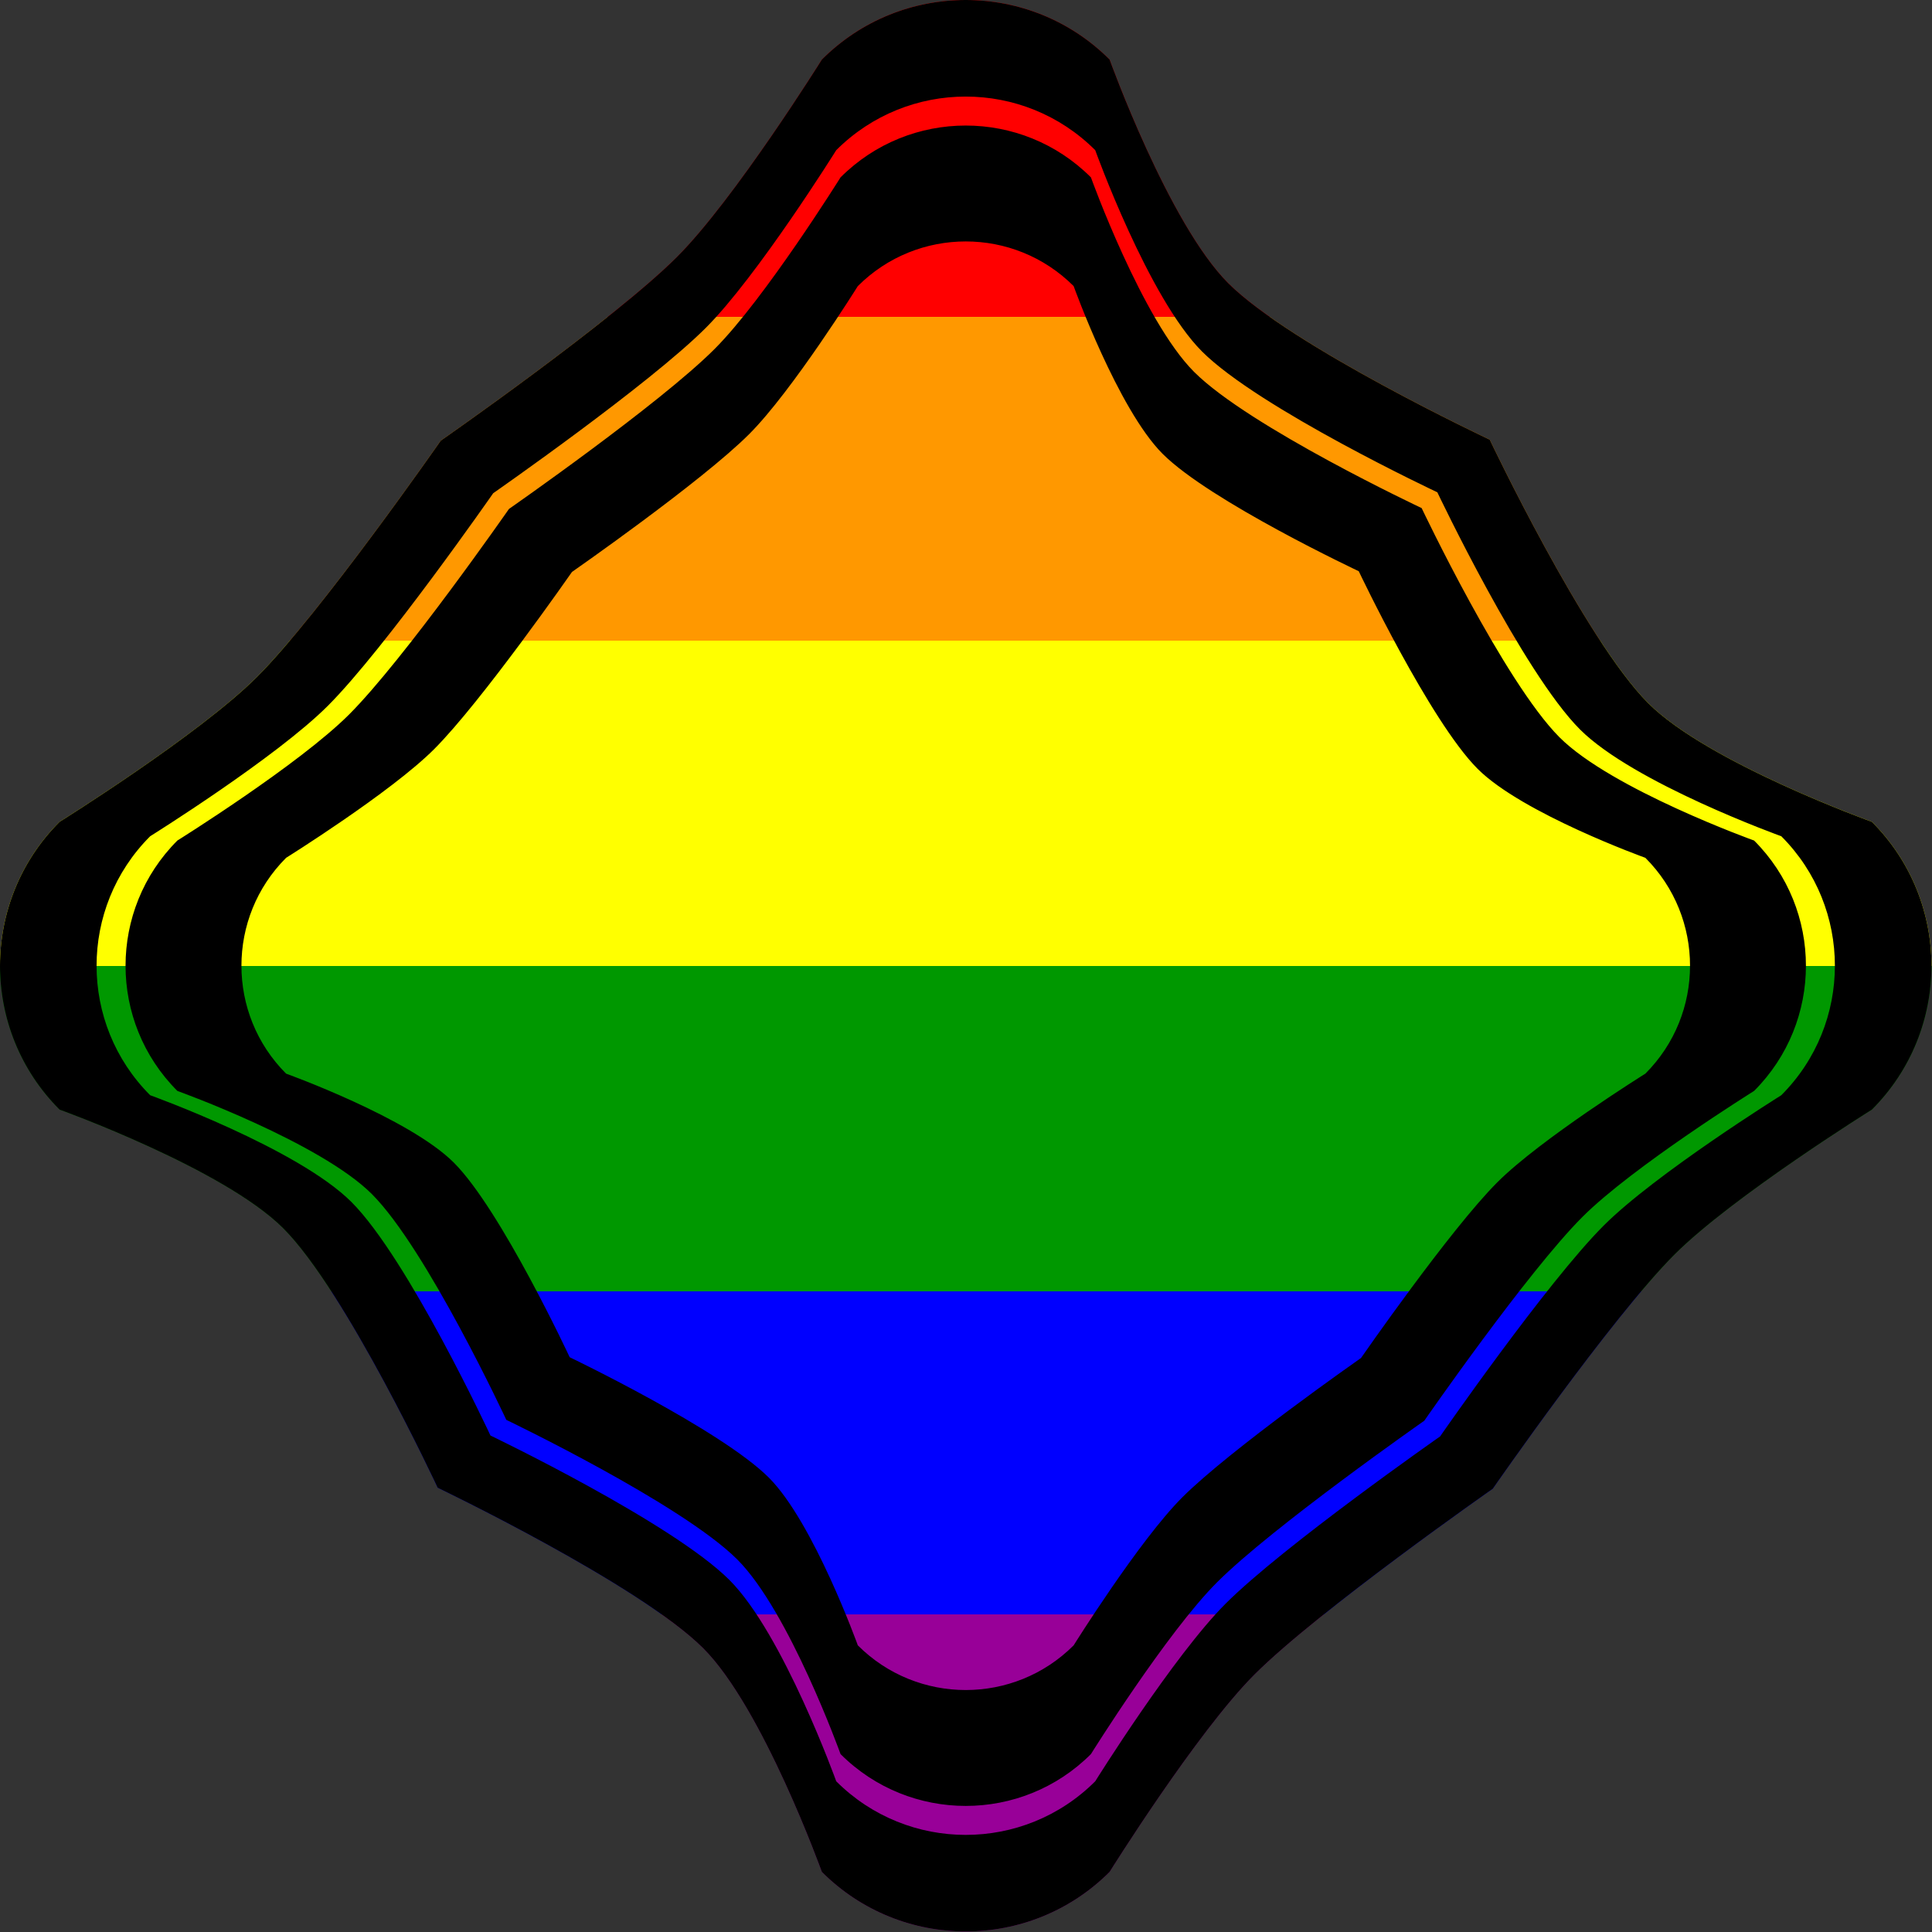
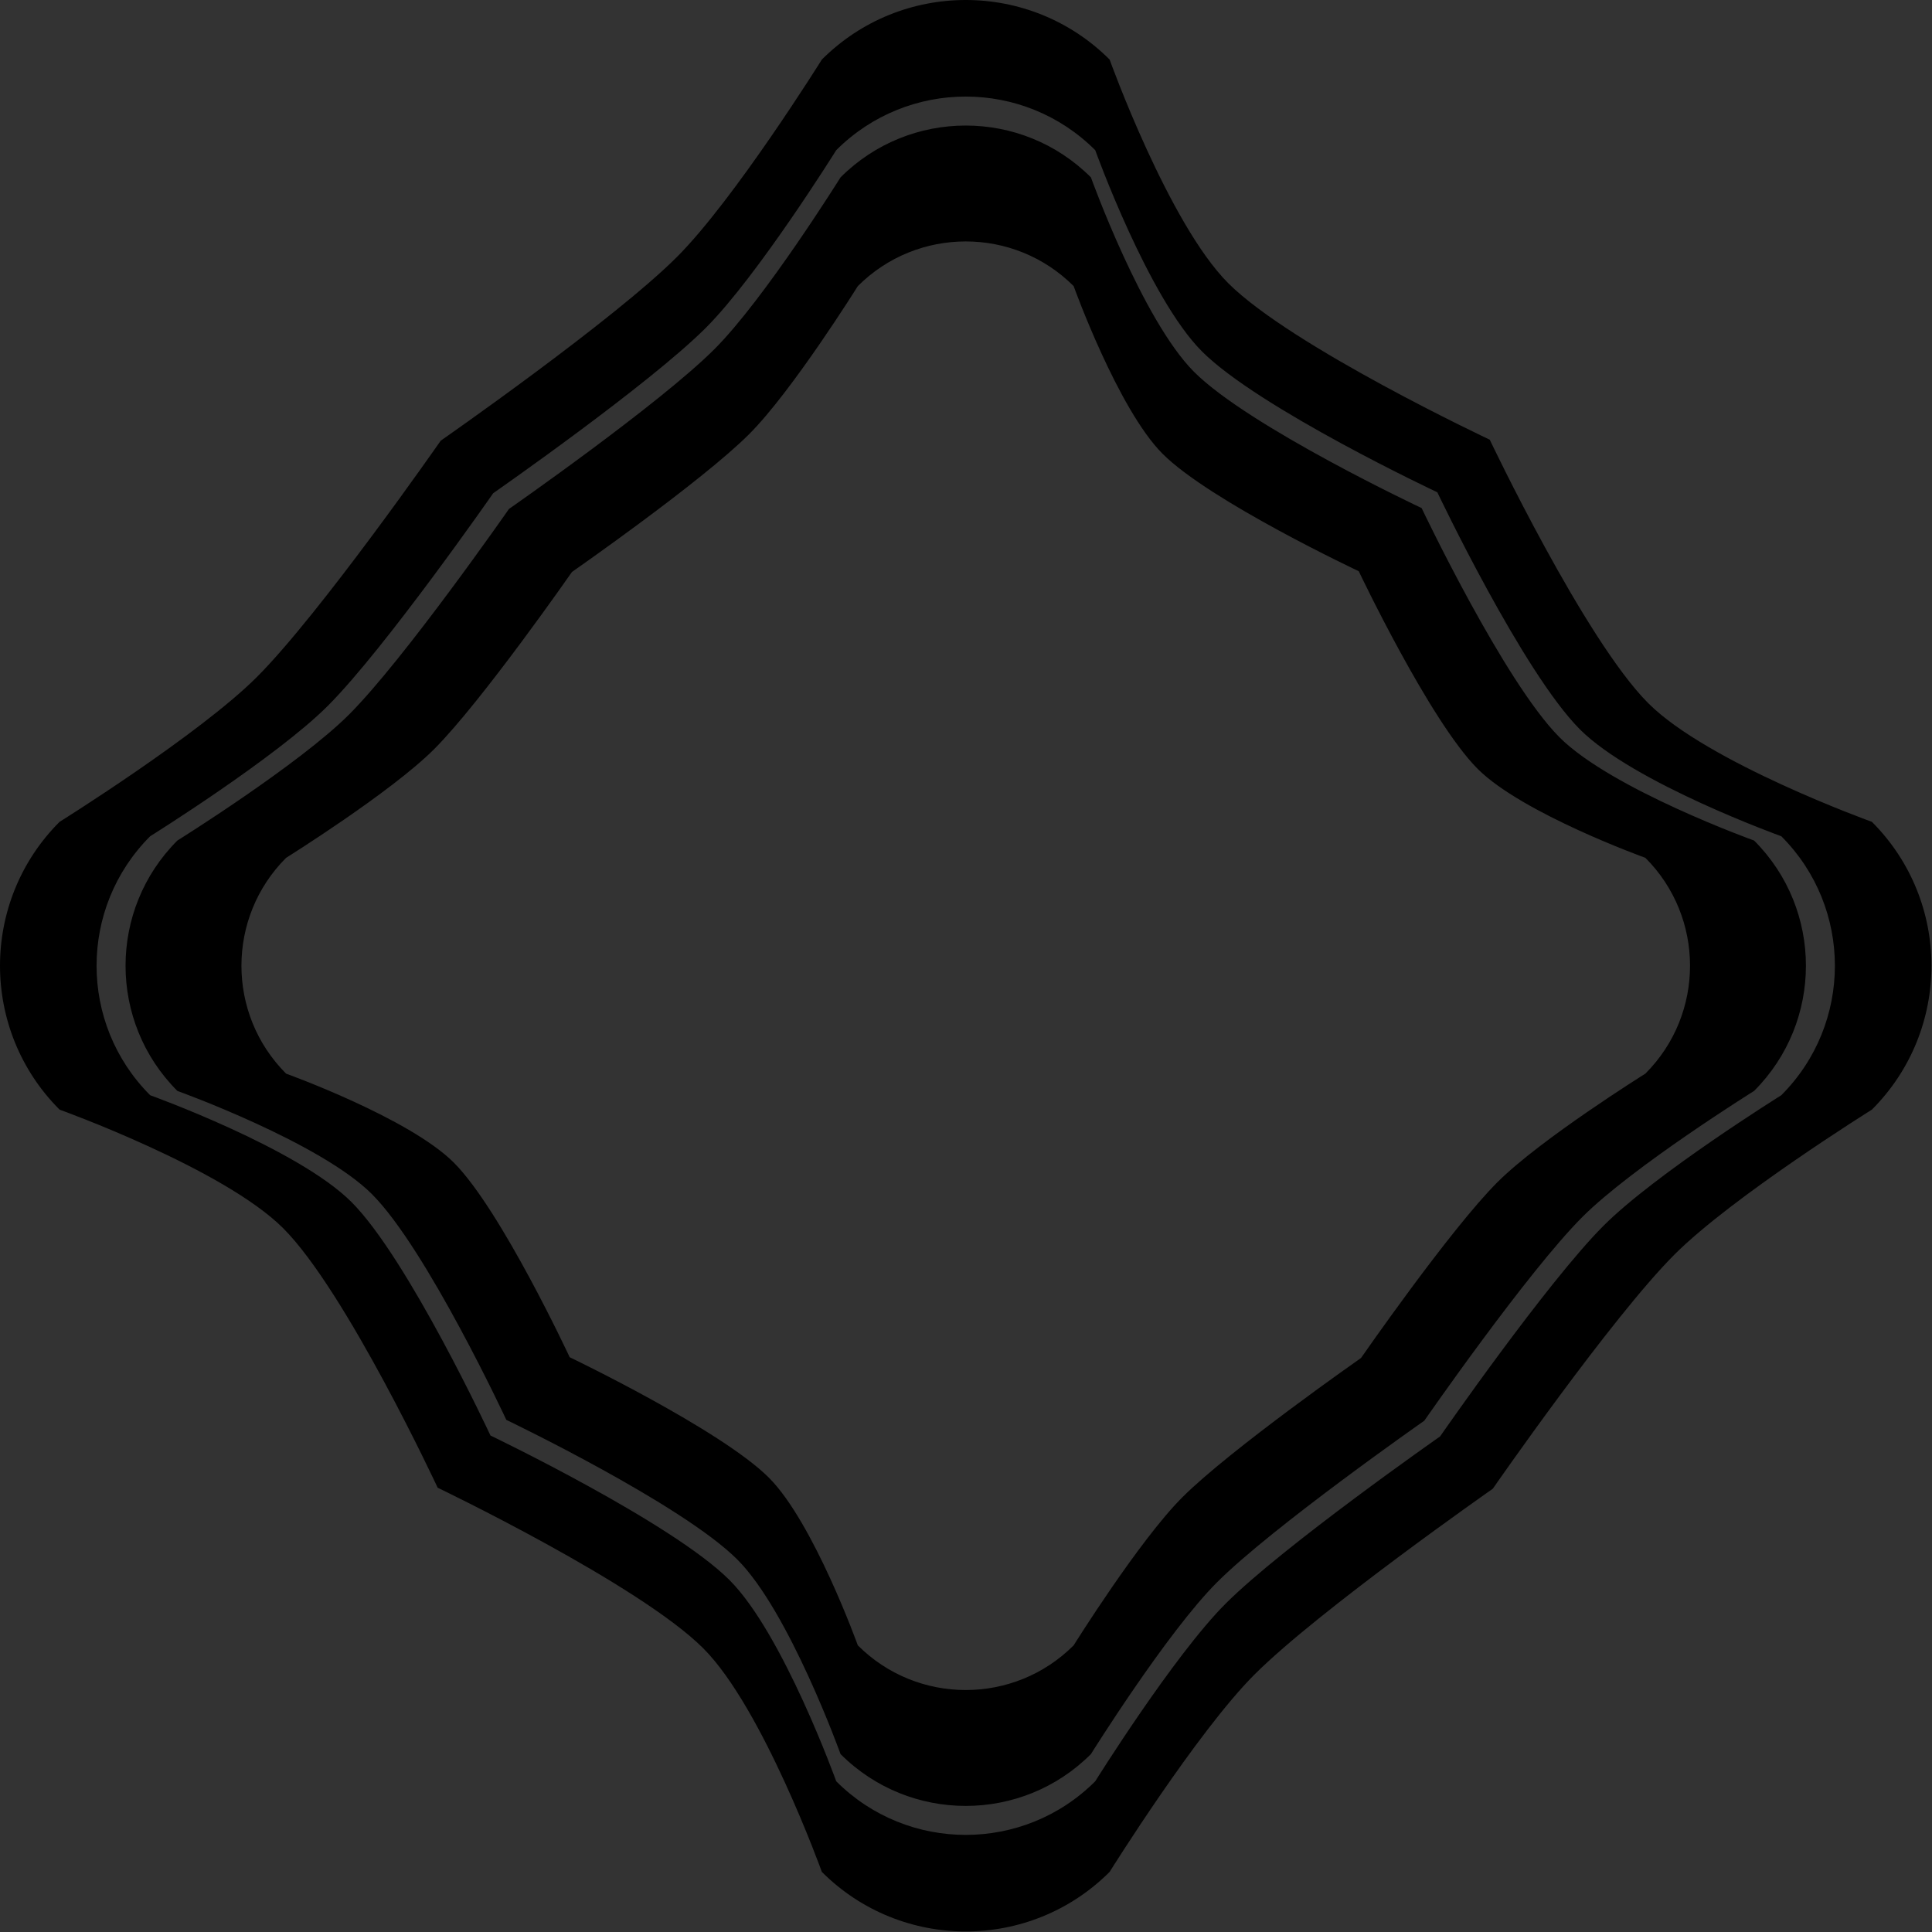
<svg xmlns="http://www.w3.org/2000/svg" viewBox="0 0 1301 1301" fill-rule="evenodd">
  <rect x="0" y="0" width="1301" height="1301" fill="#333333" stroke="none" />
  <defs>
    <linearGradient id="a" x1="0" x2="0" y1="0" y2="1" gradientUnits="objectBoundingBox">
      <stop offset="0" stop-color="red" />
      <stop offset=".167" stop-color="red" />
      <stop offset=".167" stop-color="#FF9800" />
      <stop offset=".333" stop-color="#FF9800" />
      <stop offset=".333" stop-color="#FF0" />
      <stop offset=".5" stop-color="#FF0" />
      <stop offset=".5" stop-color="#009800" />
      <stop offset=".667" stop-color="#009800" />
      <stop offset=".667" stop-color="#00F" />
      <stop offset=".833" stop-color="#00F" />
      <stop offset=".833" stop-color="#980098" />
      <stop offset="1" stop-color="#980098" />
    </linearGradient>
  </defs>
-   <path fill="url(#a)" d="M747.215 40.109c-53.478-53.479-140.312-53.479-193.791 0 0 0-58.697 94.052-97.558 132.914-42.777 42.776-159.099 123.744-159.099 123.744s-80.968 116.322-123.744 159.099c-38.862 38.861-132.914 97.558-132.914 97.558-53.479 53.479-53.479 140.313 0 193.791 0 0 110.412 39.702 150.591 79.882 42.435 42.434 104.015 174.724 104.015 174.724s135.71 65 178.828 108.118c40.18 40.18 79.881 150.592 79.881 150.592 53.479 53.478 140.313 53.478 193.791 0 0 0 58.698-94.052 97.559-132.914 43.005-43.004 160.468-125.112 160.468-125.112s79.827-115.183 122.375-157.731c38.862-38.861 132.914-97.559 132.914-97.559 53.478-53.478 53.478-140.312 0-193.791 0 0-110.412-39.701-150.592-79.881-42.89-42.89-106.75-177.461-106.75-177.461S869.759 233.363 827.097 190.7c-40.18-40.179-79.882-150.591-79.882-150.591z" />
  <path d="M747.215 40.109c-53.478-53.479-140.312-53.479-193.791 0 0 0-58.697 94.052-97.558 132.914-42.777 42.776-159.099 123.744-159.099 123.744s-80.968 116.322-123.744 159.099c-38.862 38.861-132.914 97.558-132.914 97.558-53.479 53.479-53.479 140.313 0 193.791 0 0 110.412 39.702 150.591 79.882 42.435 42.434 104.015 174.724 104.015 174.724s135.71 65 178.828 108.118c40.18 40.18 79.881 150.592 79.881 150.592 53.479 53.478 140.313 53.478 193.791 0 0 0 58.698-94.052 97.559-132.914 43.005-43.004 160.468-125.112 160.468-125.112s79.827-115.183 122.375-157.731c38.862-38.861 132.914-97.559 132.914-97.559 53.478-53.478 53.478-140.312 0-193.791 0 0-110.412-39.701-150.592-79.881-42.89-42.89-106.75-177.461-106.75-177.461S869.759 233.363 827.097 190.7c-40.18-40.179-79.882-150.591-79.882-150.591zm-9.689 61.021c-48.13-48.131-126.282-48.131-174.412 0 0 0-52.828 84.647-87.803 119.623-38.499 38.498-143.189 111.369-143.189 111.369s-72.871 104.69-111.369 143.189c-34.976 34.975-119.623 87.803-119.623 87.803-48.131 48.13-48.131 126.282 0 174.412 0 0 99.371 35.731 135.532 71.893 38.191 38.191 93.613 157.252 93.613 157.252s122.139 58.5 160.946 97.306c36.161 36.162 71.893 135.533 71.893 135.533 48.13 48.13 126.282 48.13 174.412 0 0 0 52.827-84.647 87.803-119.623 38.704-38.704 144.421-112.601 144.421-112.601s71.844-103.664 110.137-141.957c34.976-34.976 119.623-87.803 119.623-87.803 48.13-48.13 48.13-126.282 0-174.412 0 0-99.371-35.732-135.533-71.893-38.601-38.601-96.075-159.715-96.075-159.715s-120.087-56.448-158.483-94.844c-36.162-36.161-71.893-135.532-71.893-135.532zm-2.907 18.306c-46.526-46.526-122.072-46.526-168.598 0 0 0-51.067 81.826-84.876 115.635-37.216 37.216-138.417 107.657-138.417 107.657s-70.441 101.201-107.657 138.417c-33.809 33.809-115.635 84.876-115.635 84.876-46.526 46.526-46.526 122.072 0 168.598 0 0 96.059 34.541 131.015 69.497 36.918 36.918 90.492 152.01 90.492 152.01s118.068 56.55 155.581 94.063c34.956 34.956 69.497 131.015 69.497 131.015 46.526 46.526 122.072 46.526 168.598 0 0 0 51.067-81.826 84.876-115.636 37.414-37.414 139.607-108.847 139.607-108.847s69.449-100.209 106.466-137.226c33.81-33.809 115.636-84.876 115.636-84.876 46.526-46.526 46.526-122.072 0-168.598 0 0-96.059-34.541-131.015-69.497-37.315-37.314-92.873-154.391-92.873-154.391s-116.084-54.566-153.2-91.682c-34.956-34.956-69.497-131.015-69.497-131.015zm-11.628 73.225c-40.108-40.108-105.234-40.108-145.343 0 0 0-44.023 70.54-73.169 99.686-32.082 32.082-119.324 92.808-119.324 92.808s-60.726 87.242-92.808 119.324c-29.146 29.146-99.686 73.169-99.686 73.169-40.108 40.109-40.108 105.235 0 145.343 0 0 82.81 29.777 112.944 59.911 31.826 31.826 78.011 131.044 78.011 131.044s101.783 48.75 134.121 81.088c30.135 30.135 59.911 112.944 59.911 112.944 40.109 40.109 105.235 40.109 145.343 0 0 0 44.024-70.539 73.17-99.685 32.253-32.254 120.35-93.835 120.35-93.835s59.871-86.386 91.782-118.297c29.146-29.146 99.685-73.17 99.685-73.17 40.109-40.108 40.109-105.234 0-145.343 0 0-82.809-29.776-112.944-59.911-32.167-32.167-80.062-133.095-80.062-133.095s-100.073-47.04-132.07-79.037c-30.134-30.134-59.911-112.944-59.911-112.944z" />
</svg>